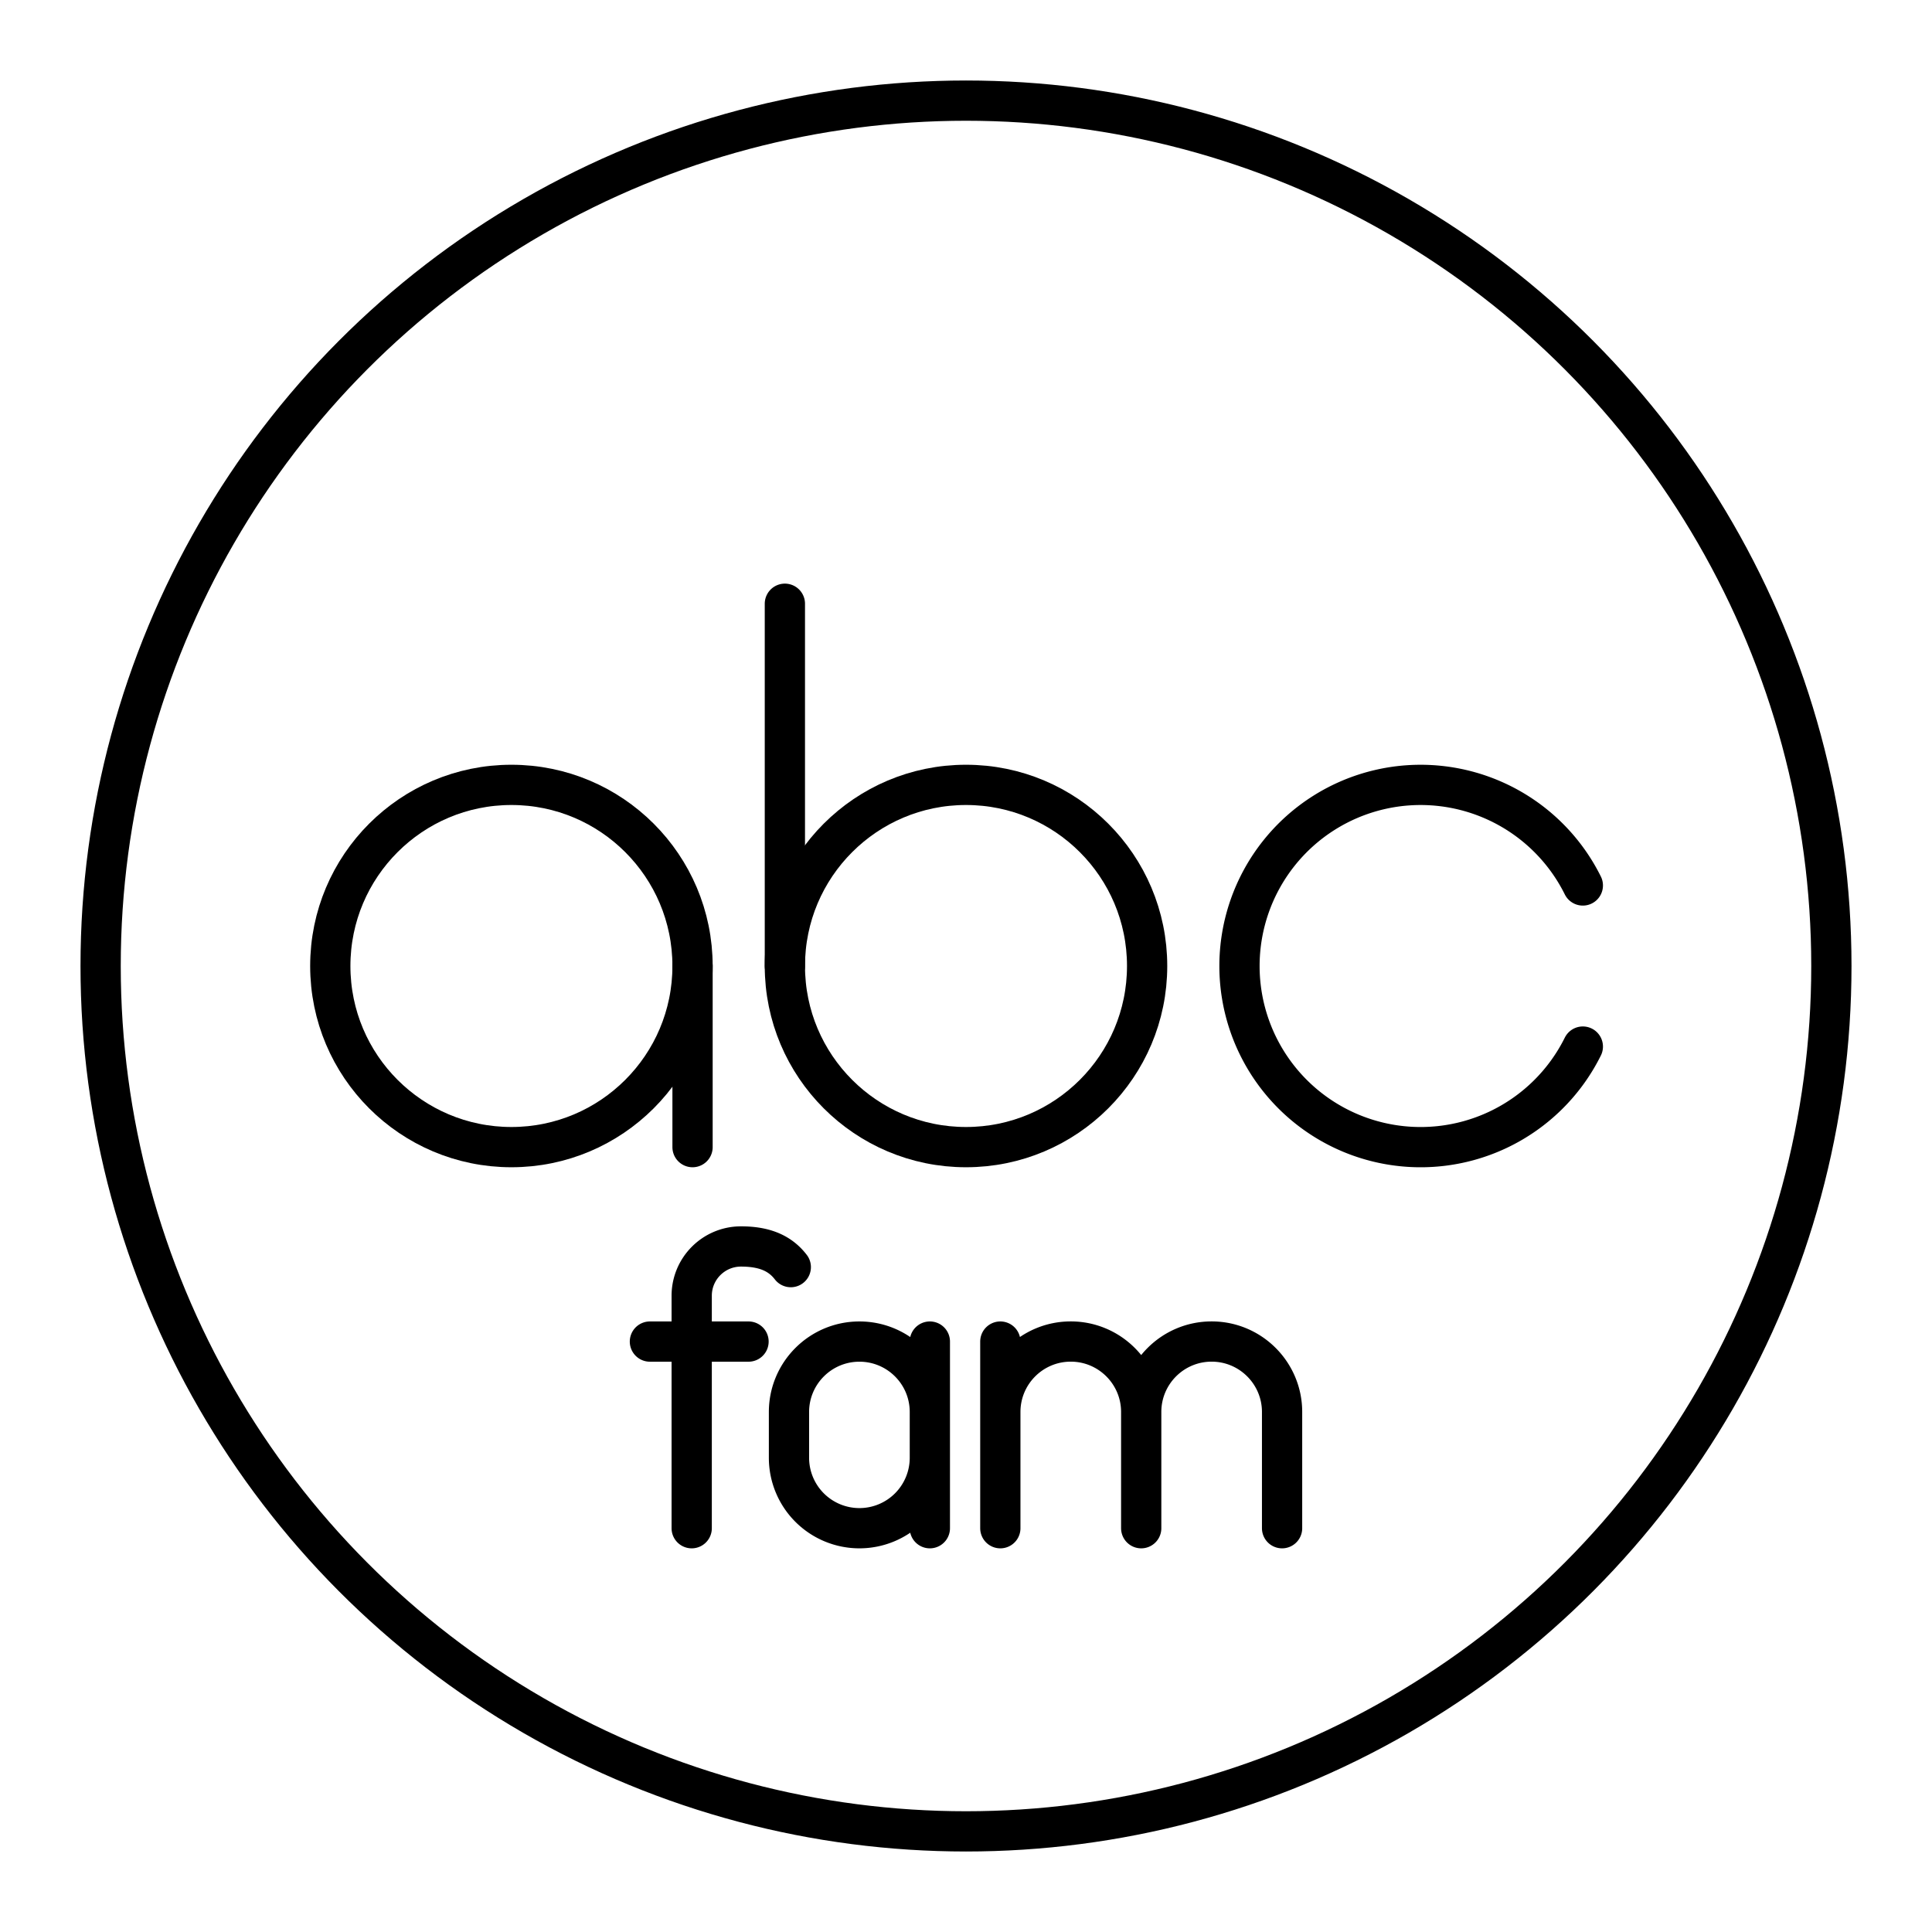
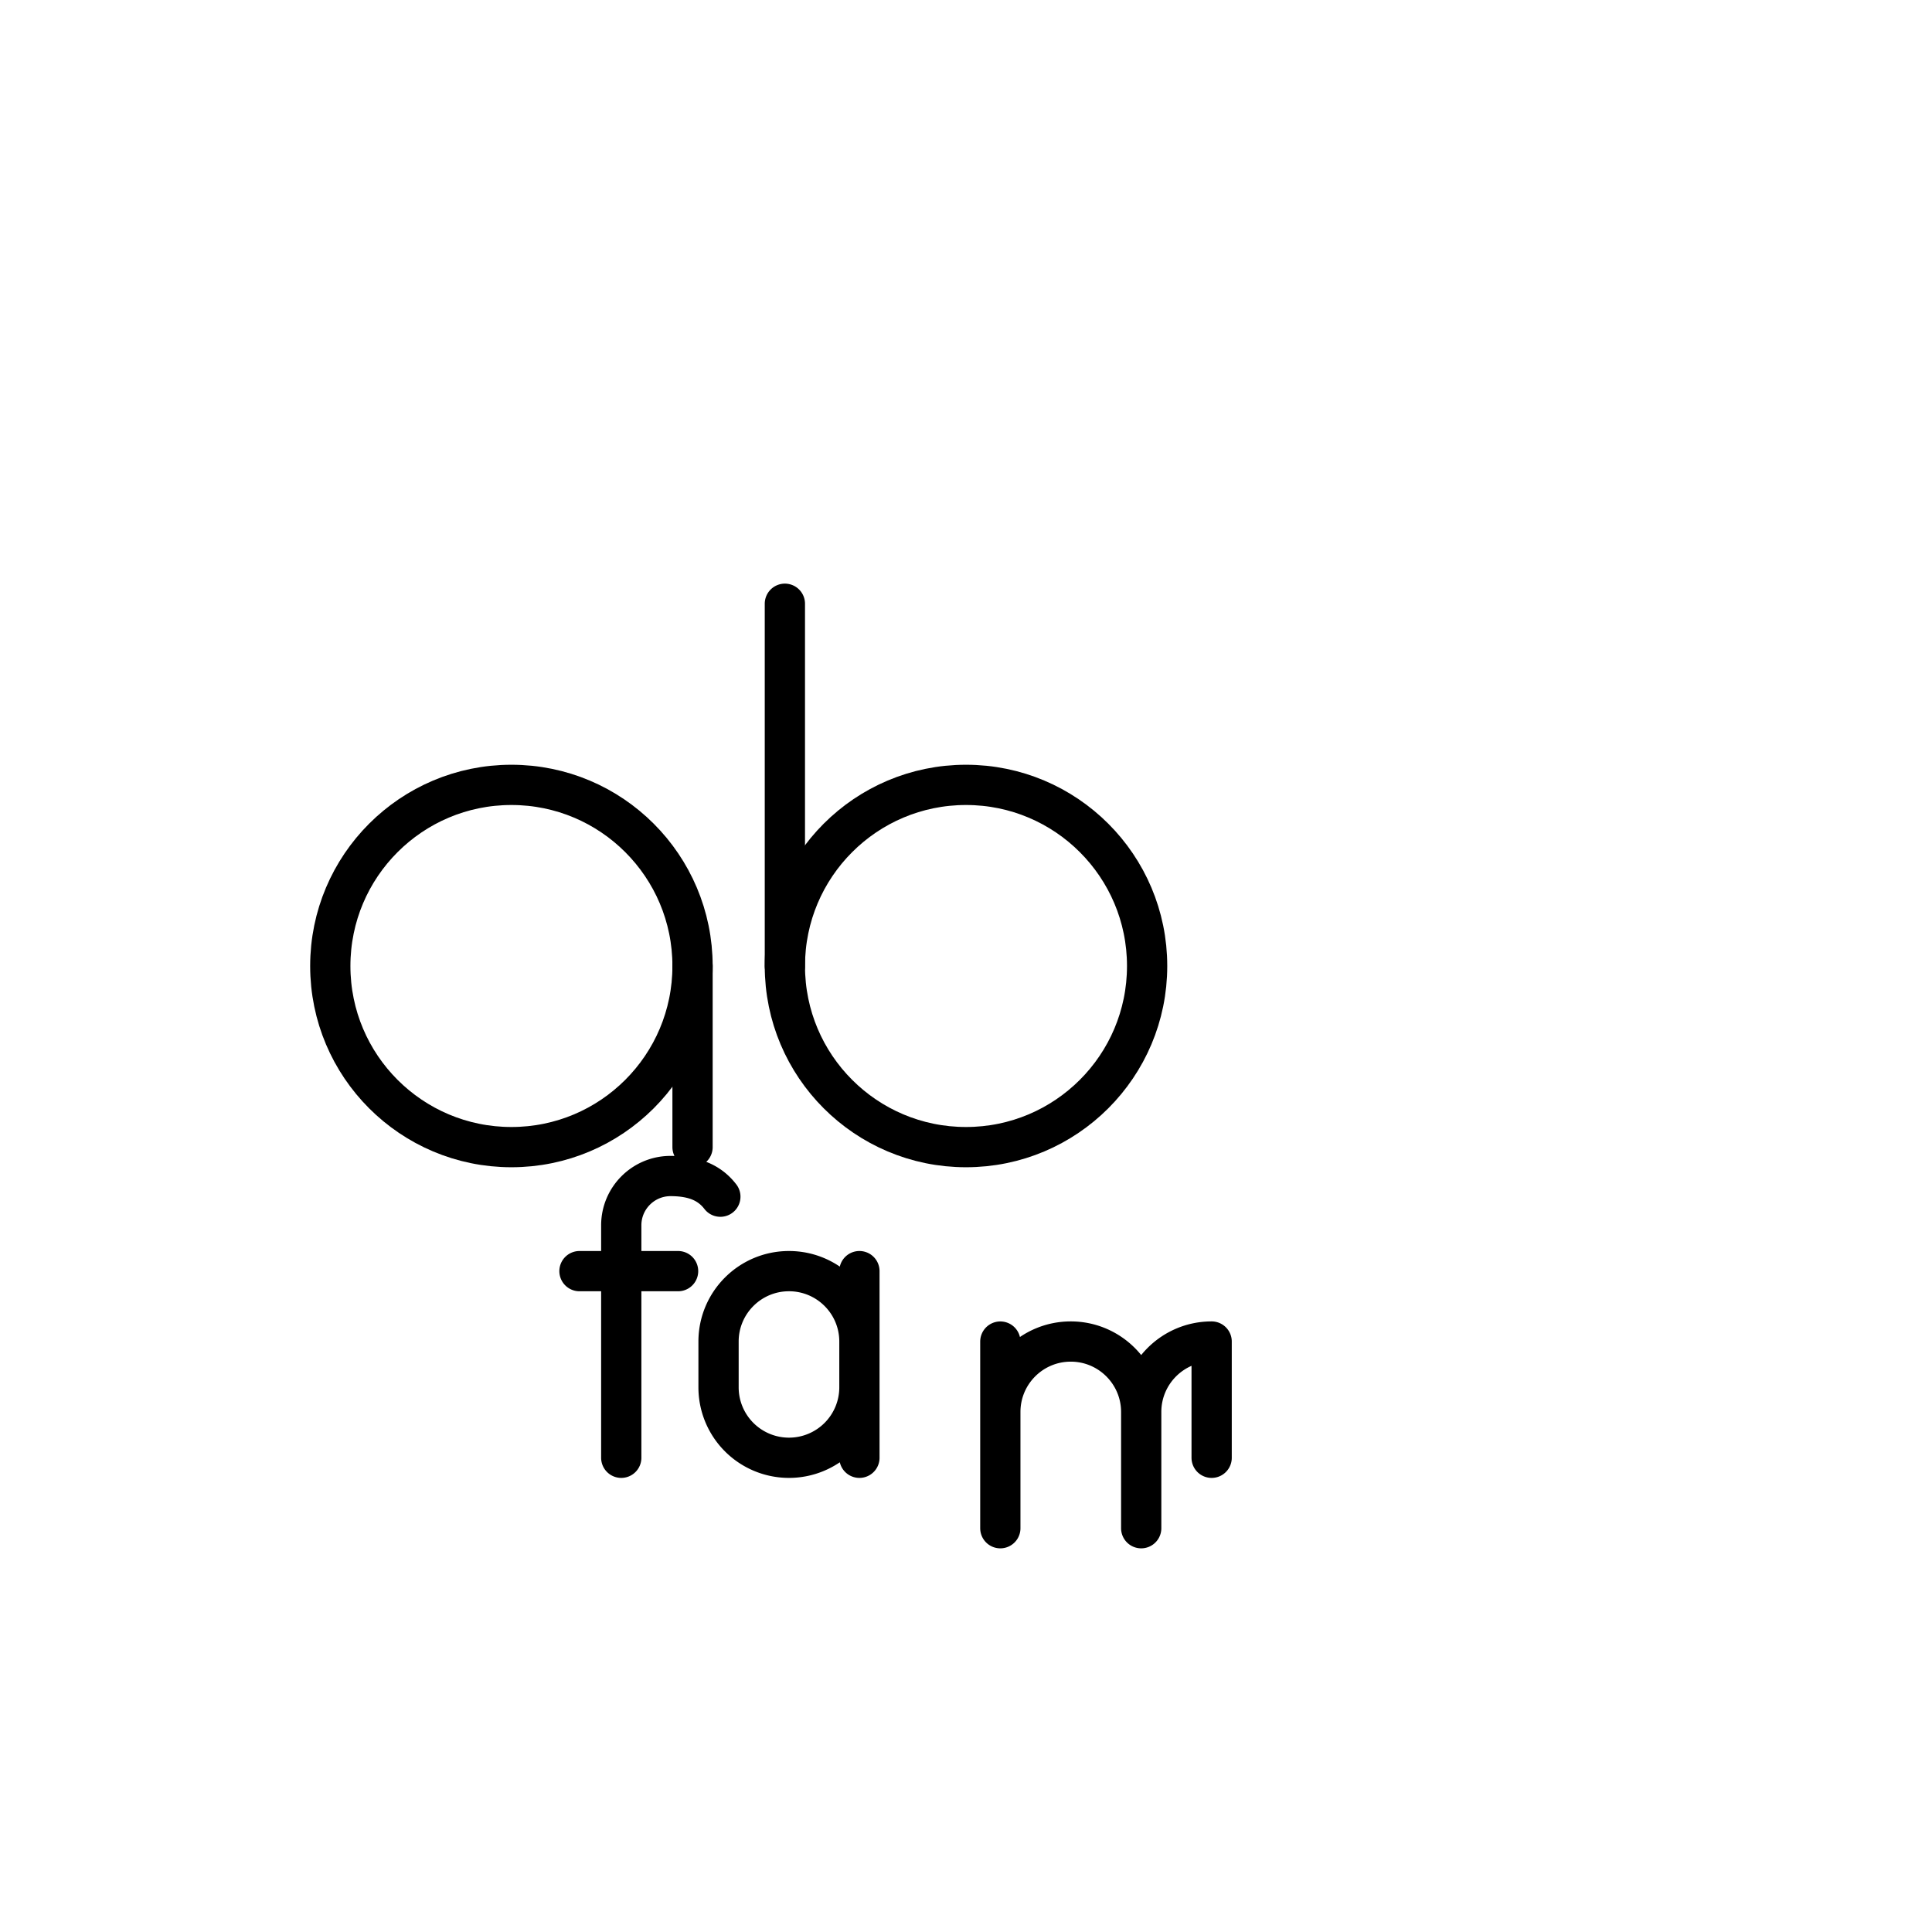
<svg xmlns="http://www.w3.org/2000/svg" width="800" height="800" viewBox="0 0 48 48">
-   <circle cx="24" cy="24" r="21.5" fill="none" stroke="currentColor" stroke-linecap="round" stroke-linejoin="round" />
  <g fill="none" stroke="currentColor" stroke-linecap="round" stroke-linejoin="round">
    <circle cx="12.706" cy="24" r="4.5" />
    <circle cx="24" cy="24" r="4.5" />
-     <path d="M39.325 26.002a4.5 4.5 0 1 1 0-4.003" />
  </g>
-   <path fill="none" stroke="currentColor" stroke-linecap="round" stroke-linejoin="round" d="M19.5 24v-9m5.353 20.08c0-.966.783-1.75 1.75-1.75h0c.966 0 1.75.784 1.75 1.75v2.888m-3.5-4.637v4.637m3.5-2.888c0-.966.783-1.75 1.75-1.75h0c.966 0 1.75.784 1.75 1.75v2.888m-8.751-1.75a1.75 1.75 0 0 1-1.75 1.75h0a1.75 1.75 0 0 1-1.75-1.75v-1.137c0-.967.784-1.75 1.75-1.75h0c.967 0 1.75.783 1.75 1.75m0 2.887v-4.637m-5.917 4.637v-5.775c0-.676.548-1.225 1.225-1.225h0c.603 0 .98.179 1.237.513m-3.5 1.85h2.45M17.206 24v4.5" />
+   <path fill="none" stroke="currentColor" stroke-linecap="round" stroke-linejoin="round" d="M19.5 24v-9m5.353 20.08c0-.966.783-1.75 1.75-1.75h0c.966 0 1.75.784 1.75 1.75v2.888m-3.5-4.637v4.637m3.5-2.888c0-.966.783-1.75 1.75-1.75h0v2.888m-8.751-1.75a1.75 1.75 0 0 1-1.75 1.75h0a1.75 1.75 0 0 1-1.75-1.75v-1.137c0-.967.784-1.75 1.75-1.75h0c.967 0 1.75.783 1.75 1.75m0 2.887v-4.637m-5.917 4.637v-5.775c0-.676.548-1.225 1.225-1.225h0c.603 0 .98.179 1.237.513m-3.5 1.85h2.45M17.206 24v4.5" />
</svg>